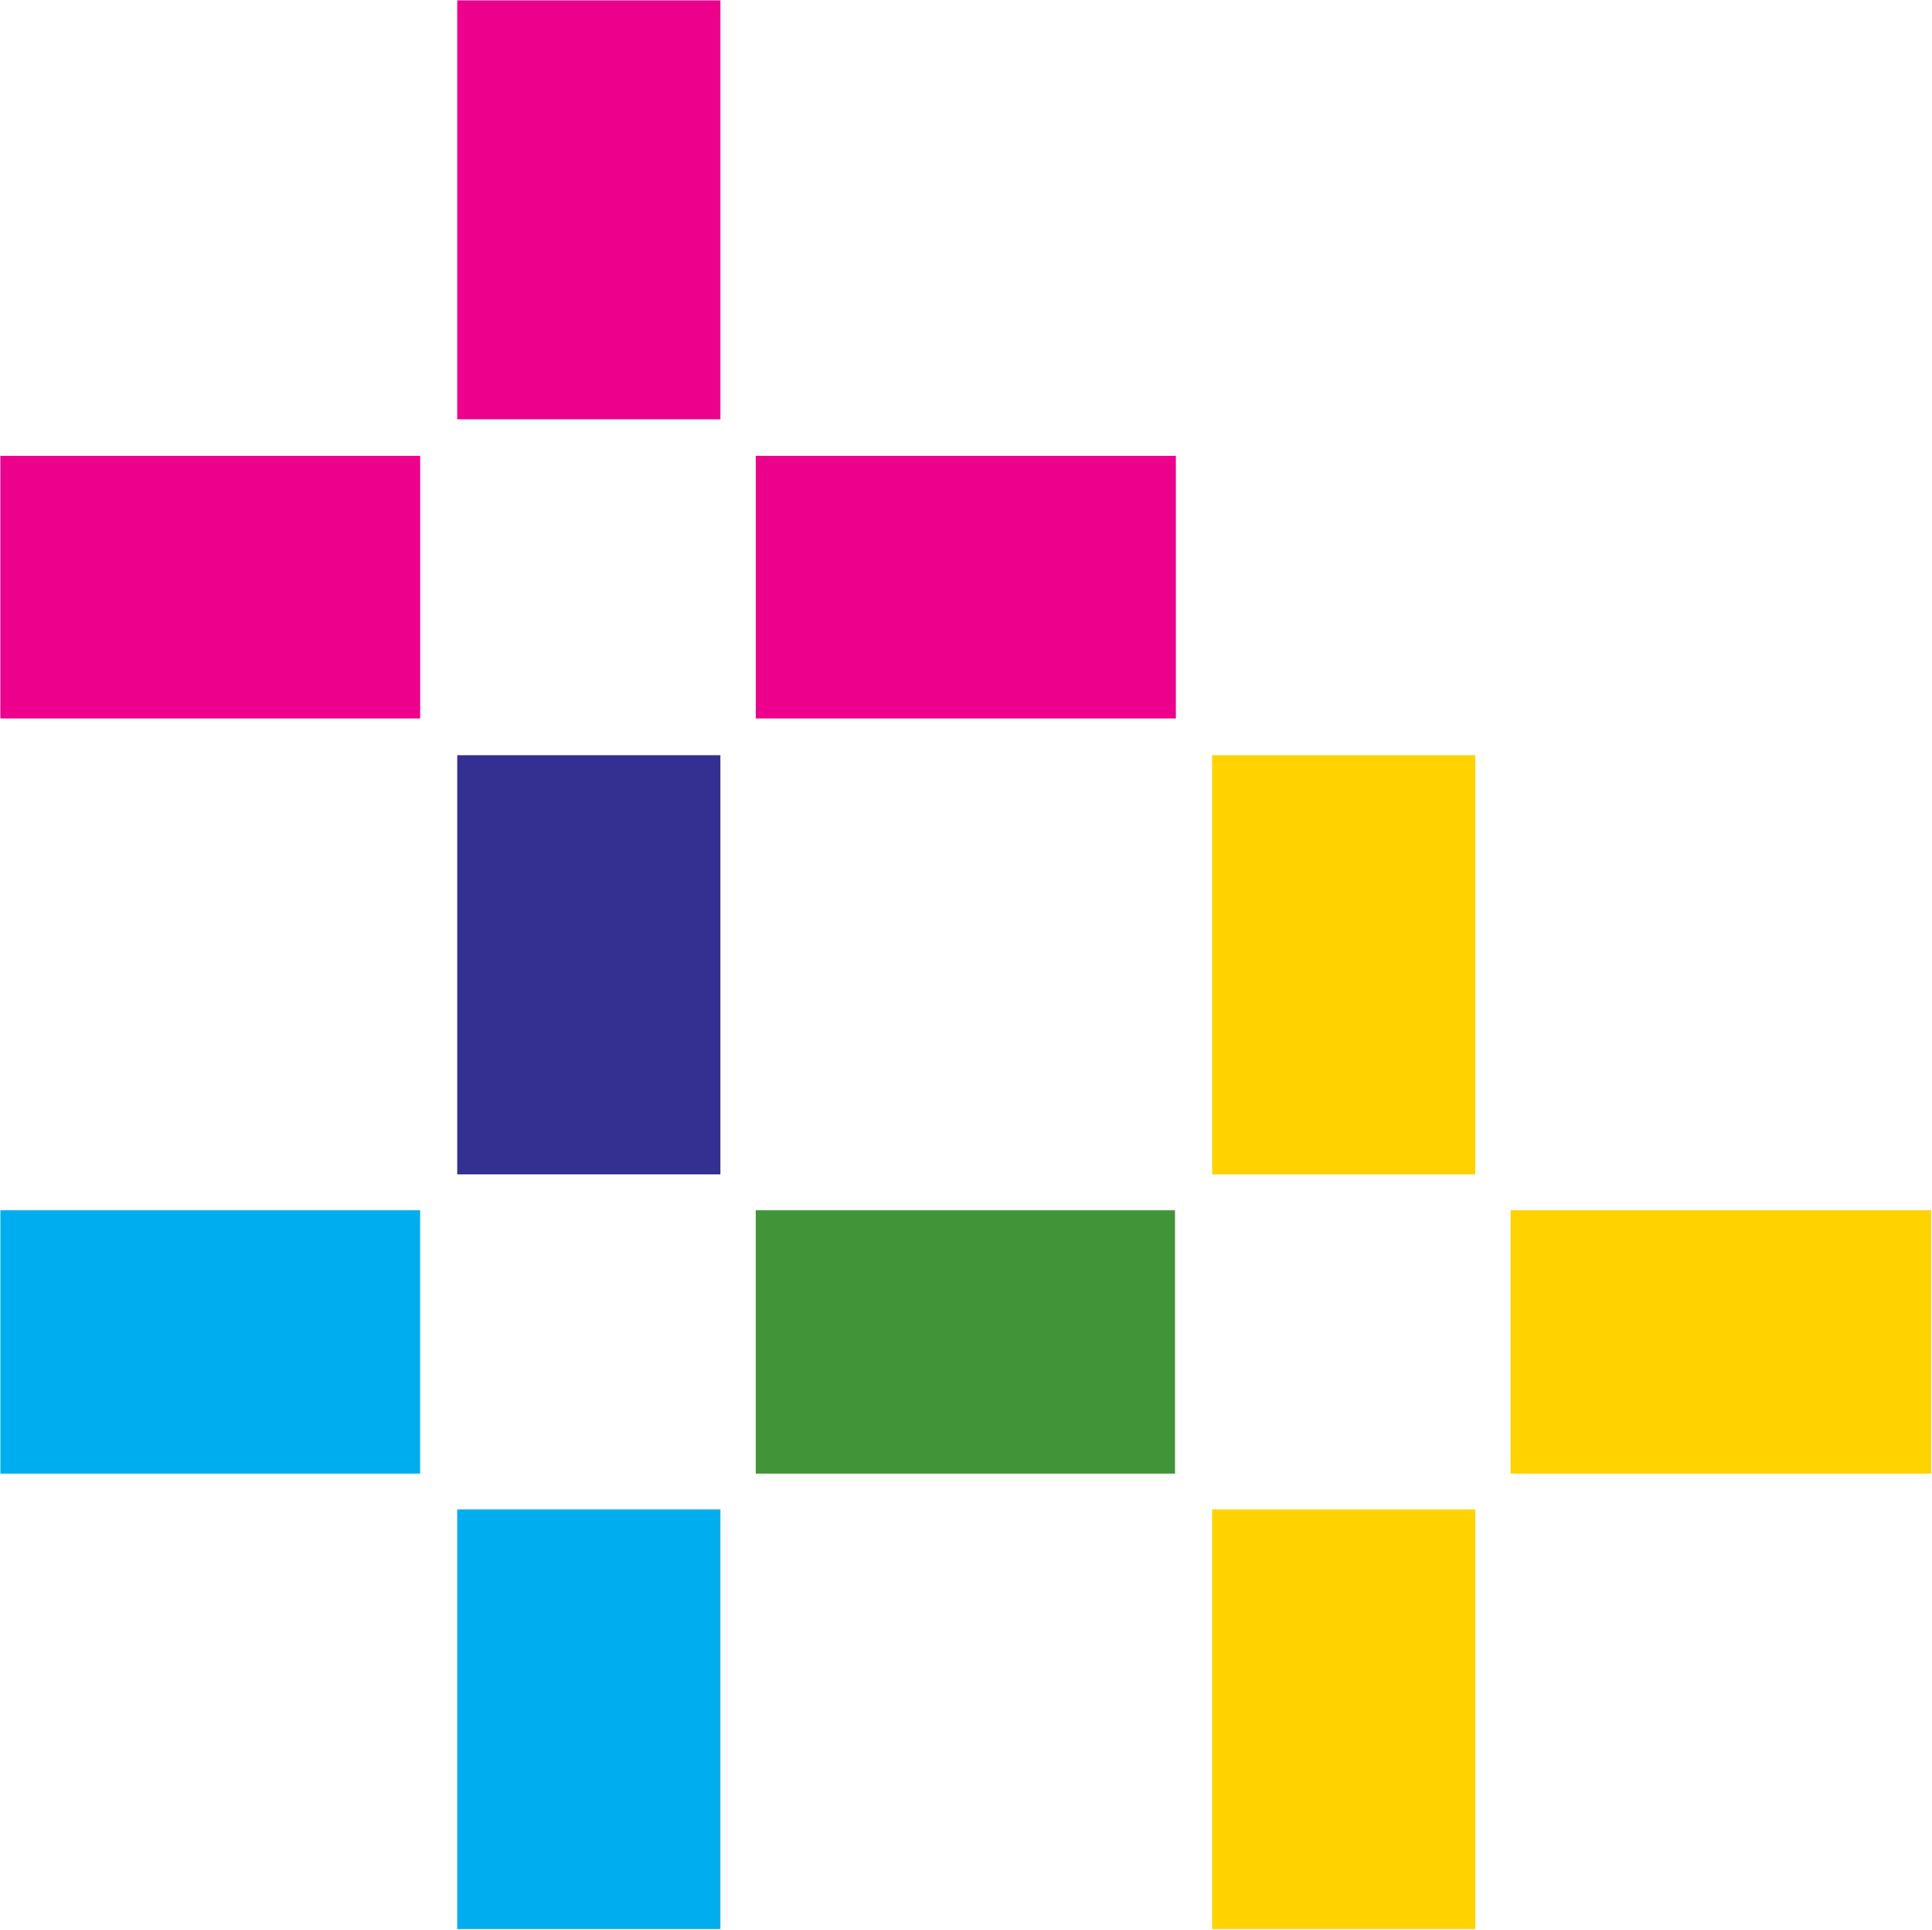
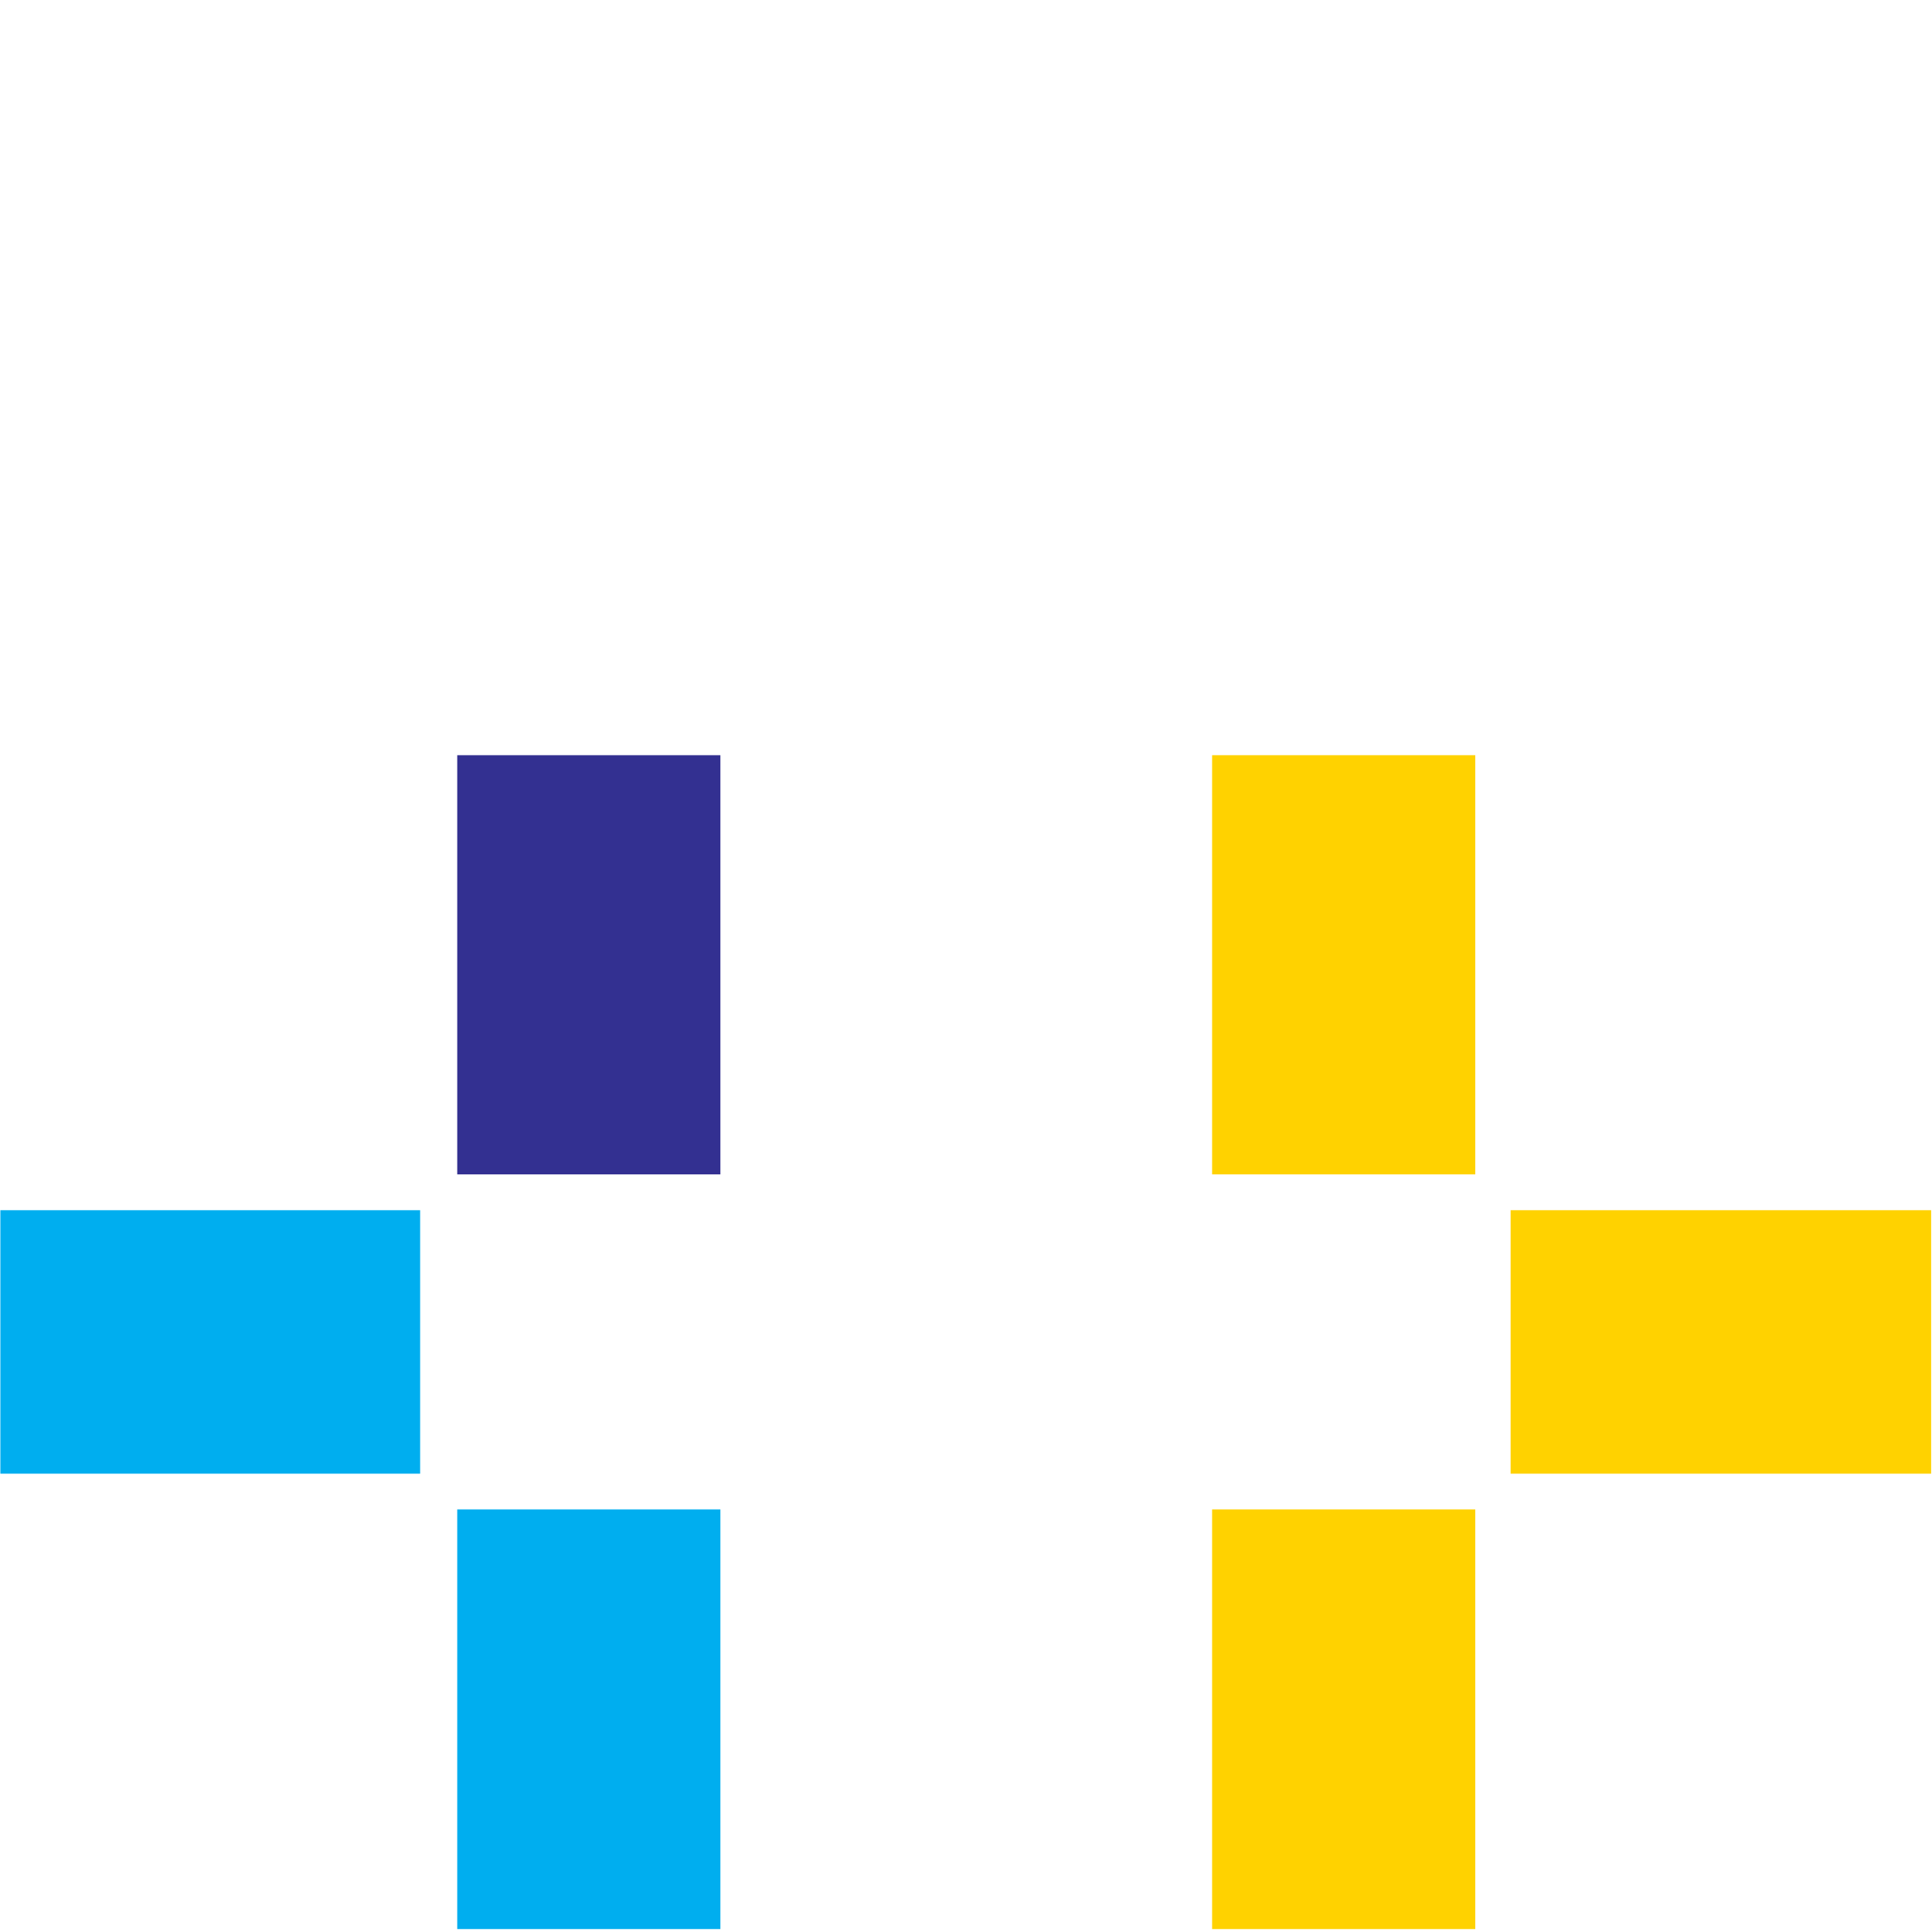
<svg xmlns="http://www.w3.org/2000/svg" version="1.2" viewBox="0 0 1552 1551" width="1552" height="1551">
  <title>NRG_BIG</title>
  <style>
		.s0 { fill: #ffd200 } 
		.s1 { fill: #429439 } 
		.s2 { fill: #333091 } 
		.s3 { fill: #00aeef } 
		.s4 { fill: #ec008c } 
	</style>
  <g id="NRG_POSITIVES">
    <g id="Positives_CMYK">
      <path fill-rule="evenodd" class="s0" d="m1185.1 606.8v336.8h-211.4v-336.8z" />
      <path fill-rule="evenodd" class="s0" d="m1185.1 1212.8v337.2h-211.4v-337.2z" />
-       <path fill-rule="evenodd" class="s1" d="m943.9 972.4v211.7h-336.8v-211.7z" />
      <path fill-rule="evenodd" class="s0" d="m1551.3 972.4v211.7h-337.8v-211.7z" />
      <path fill-rule="evenodd" class="s2" d="m578.7 606.8v336.8h-211.4v-336.8z" />
-       <path fill-rule="evenodd" class="s3" d="m578.7 1212.8v337.2h-211.4v-337.2z" />
+       <path fill-rule="evenodd" class="s3" d="m578.7 1212.8v337.2h-211.4v-337.2" />
      <path fill-rule="evenodd" class="s3" d="m337.5 972.4v211.7h-337.2v-211.7z" />
-       <path fill-rule="evenodd" class="s4" d="m578.7 0.3v336.6h-211.4v-336.6z" />
-       <path fill-rule="evenodd" class="s4" d="m337.5 366.3v211h-337.2v-211z" />
-       <path fill-rule="evenodd" class="s4" d="m944.6 366.3v211h-337.5v-211z" />
    </g>
  </g>
</svg>